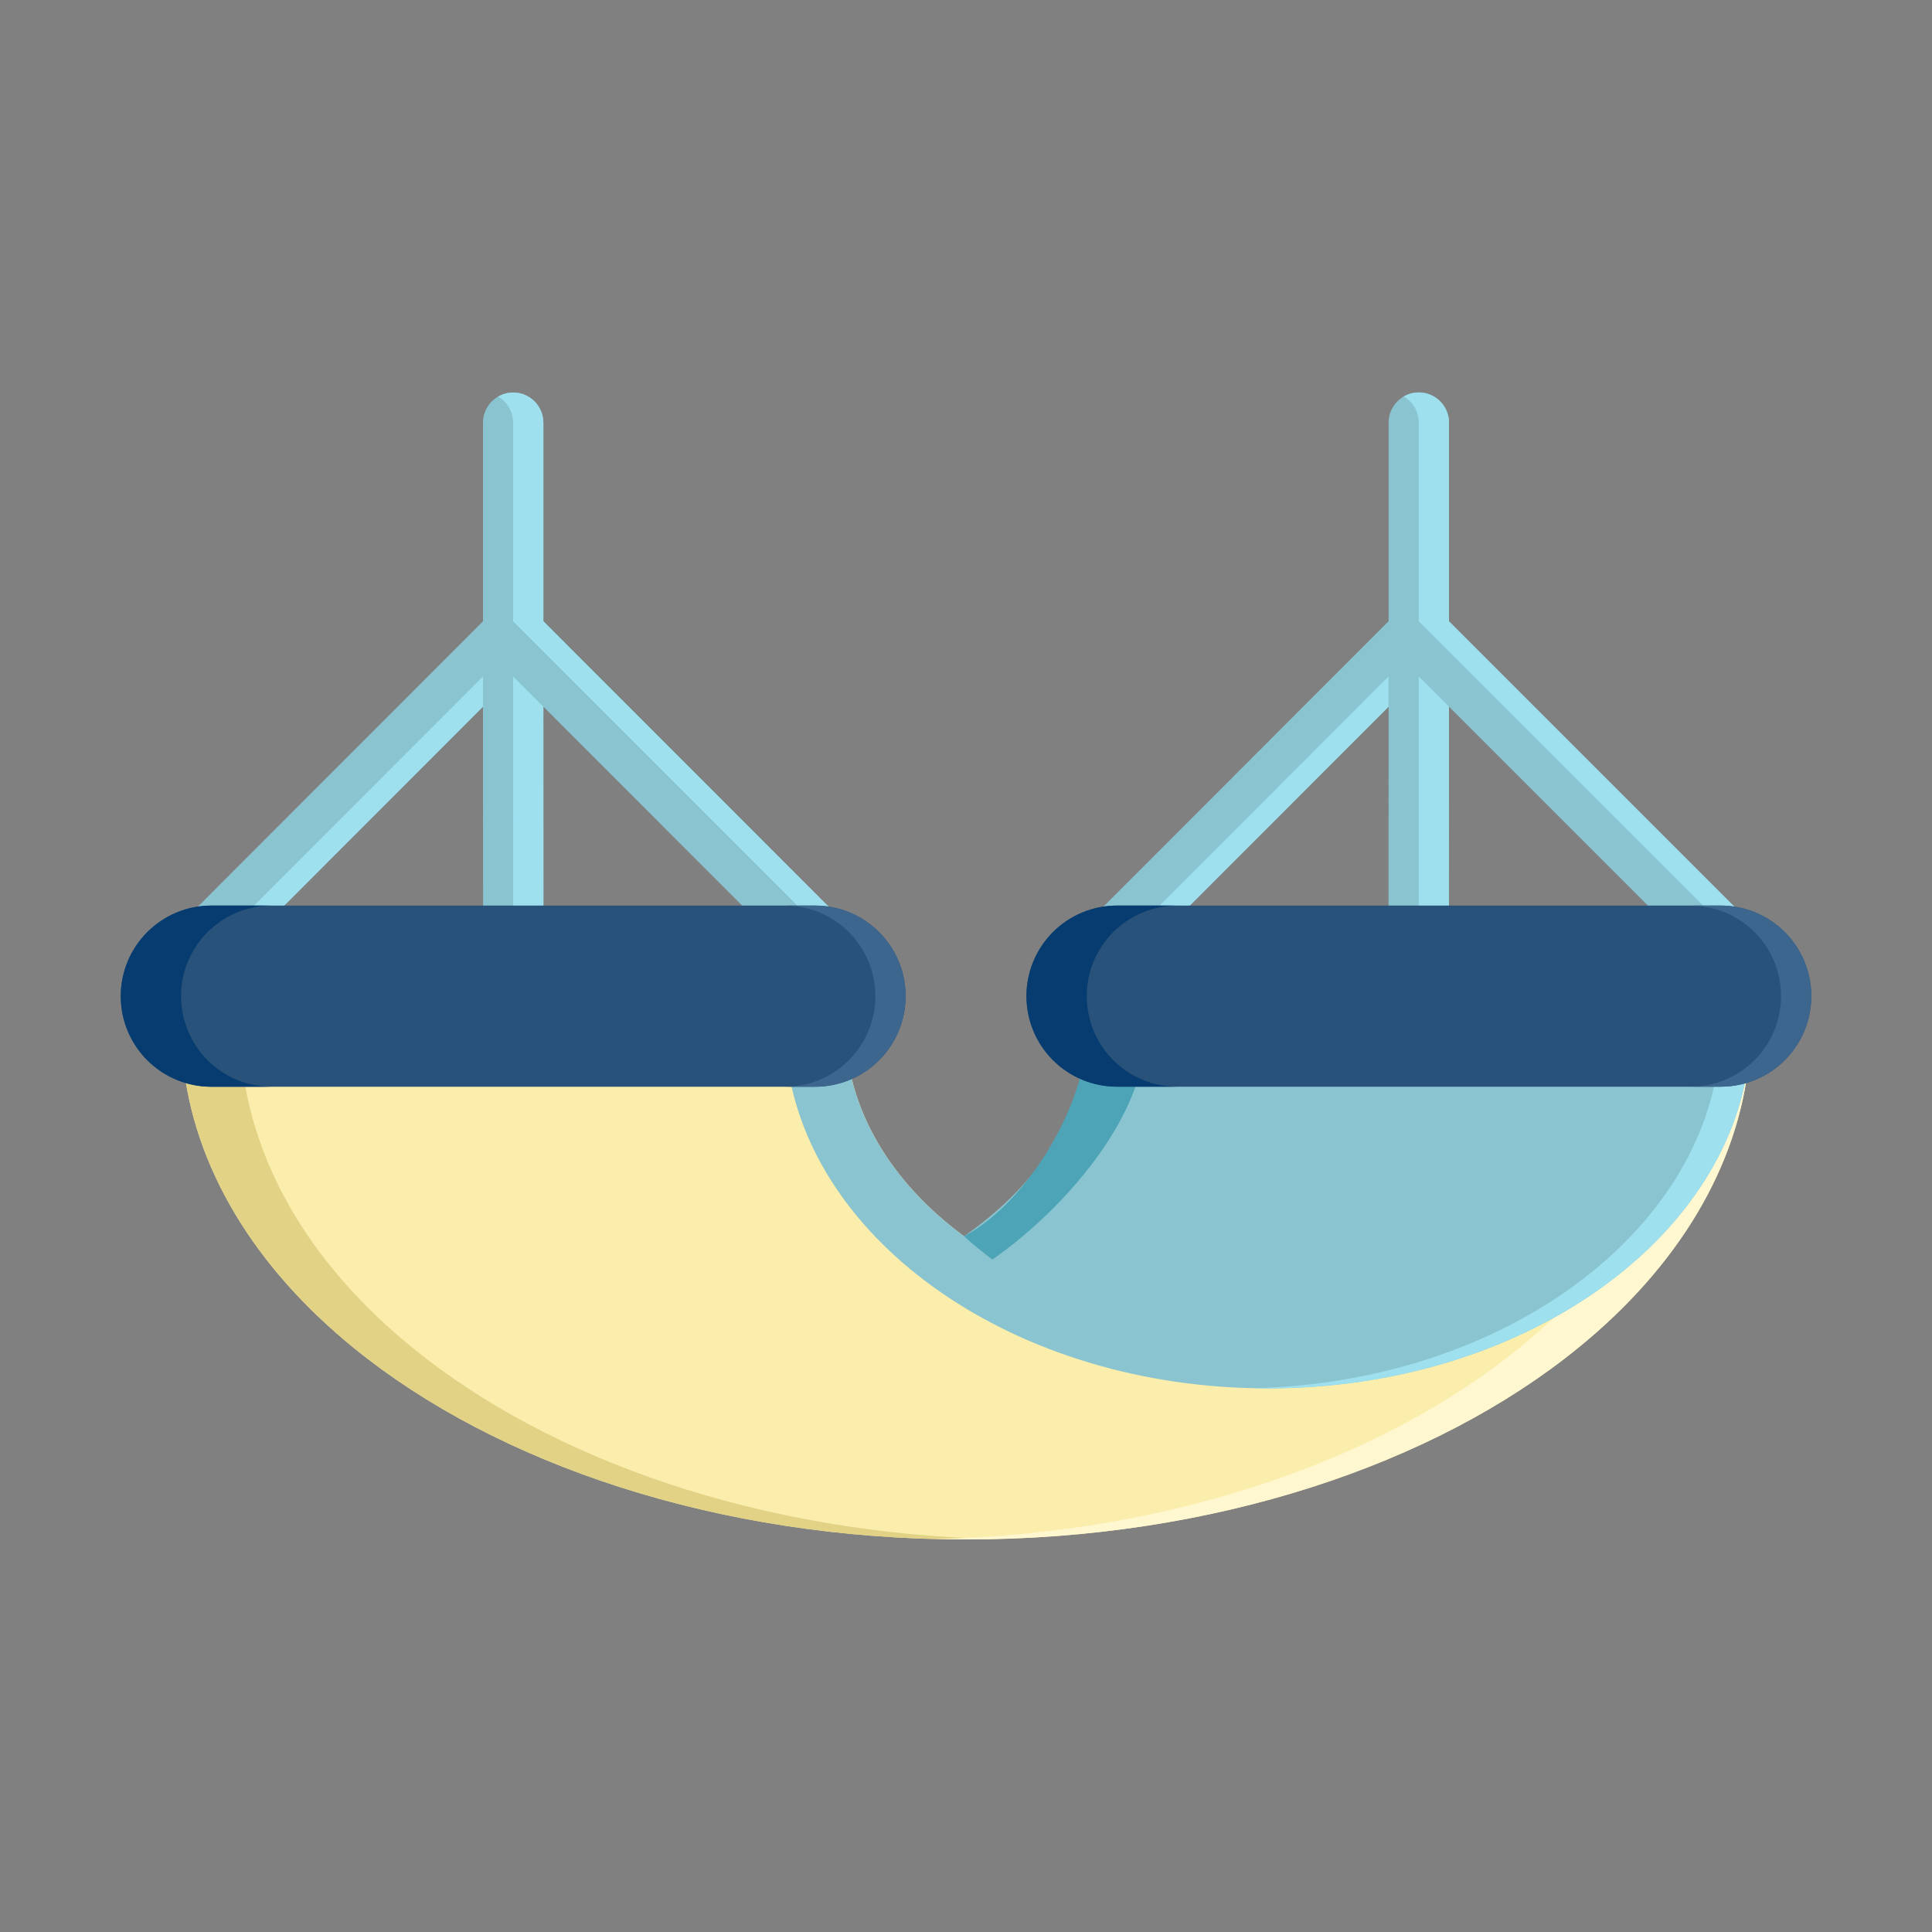
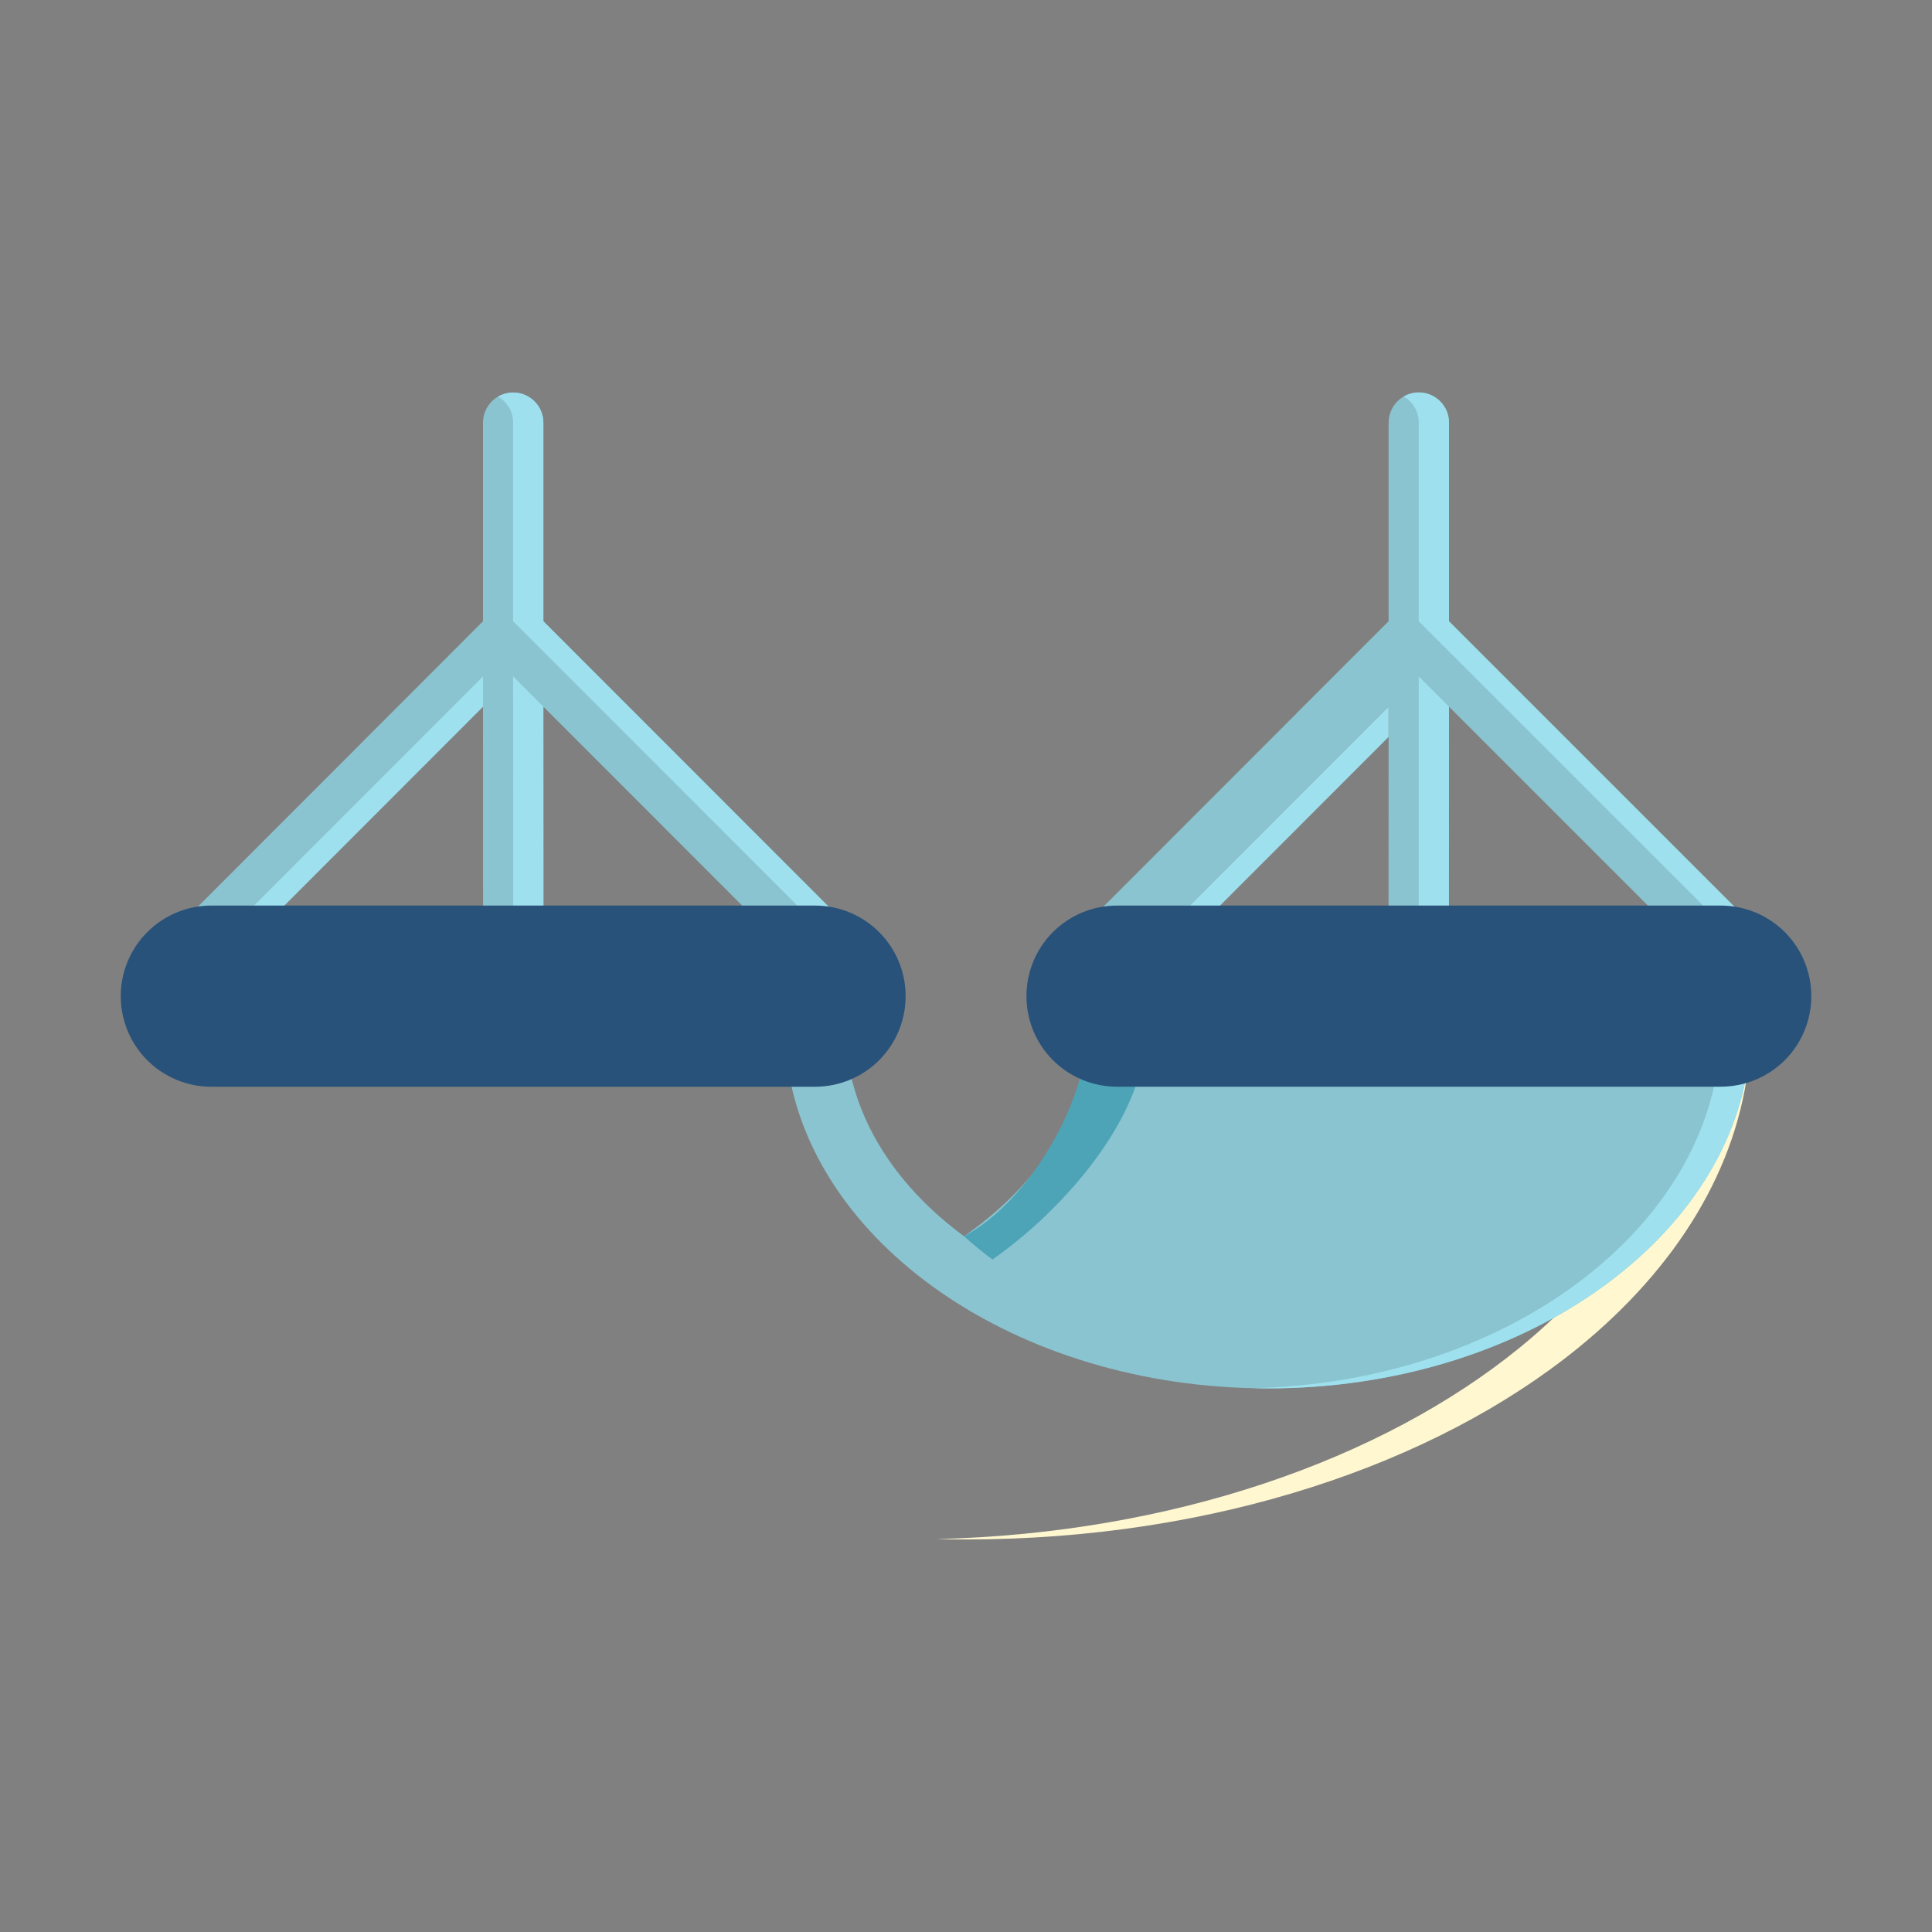
<svg xmlns="http://www.w3.org/2000/svg" height="100%" style="fill-rule:evenodd;clip-rule:evenodd;stroke-linejoin:round;stroke-miterlimit:2;" version="1.1" viewBox="0 0 32 32" width="100%" xml:space="preserve">
  <rect x="0" y="0" width="32" height="32" fill="#808080" stroke="none" />
  <path d="M8,10.29l-4.852,4.857c-0.196,0.195 -0.195,0.512 -0,0.707c0.195,0.195 0.512,0.195 0.707,-0.001l4.145,-4.149l0.001,3.292c-0,0.276 0.224,0.5 0.5,0.5c0.276,0 0.5,-0.224 0.5,-0.5l-0.001,-3.291l4.146,4.148c0.195,0.196 0.512,0.196 0.707,0.001c0.196,-0.195 0.196,-0.512 0.001,-0.707l-4.854,-4.857l-0,-3.289c-0,-0.276 -0.224,-0.5 -0.5,-0.5c-0.276,0 -0.5,0.224 -0.5,0.5l0,3.289Zm15,-0.001l-4.854,4.858c-0.195,0.195 -0.195,0.512 0.001,0.707c0.195,0.195 0.512,0.195 0.707,-0.001l4.146,-4.149l-0.001,3.292c0,0.276 0.224,0.5 0.5,0.5c0.276,0 0.5,-0.224 0.5,-0.5l0.001,-3.291l4.147,4.147c0.196,0.195 0.512,0.195 0.707,0c0.196,-0.195 0.196,-0.512 0,-0.707l-4.854,-4.854l-0,-3.291c0,-0.276 -0.224,-0.5 -0.5,-0.5c-0.276,-0 -0.5,0.224 -0.5,0.5l-0,3.289Z" style="fill:#8ac4d0;" />
-   <path d="M8.25,6.569c0.149,0.086 0.249,0.248 0.249,0.432l0,3.289l4.854,4.857c0.195,0.195 0.195,0.512 -0,0.707c-0.032,0.031 -0.067,0.058 -0.103,0.079c0.191,0.111 0.44,0.084 0.603,-0.079c0.196,-0.195 0.196,-0.512 0.001,-0.707l-4.854,-4.857l-0,-3.289c-0,-0.276 -0.224,-0.5 -0.5,-0.5c-0.091,0 -0.177,0.025 -0.25,0.068Zm14.749,5.136l-0,-0.501l-4.646,4.649c-0.032,0.032 -0.066,0.059 -0.103,0.08c0.191,0.111 0.44,0.084 0.604,-0.08l4.145,-4.148Zm-14.999,0l-0,-0.501l-4.646,4.649c-0.031,0.032 -0.066,0.059 -0.103,0.08c0.191,0.111 0.44,0.084 0.604,-0.08l4.145,-4.148Zm15.25,-5.138c0.149,0.087 0.249,0.248 0.249,0.433l-0,3.291l4.855,4.854c0.195,0.195 0.195,0.512 -0,0.707c-0.032,0.032 -0.067,0.058 -0.103,0.079c0.191,0.111 0.44,0.085 0.603,-0.079c0.196,-0.195 0.196,-0.512 0,-0.707l-4.854,-4.854l-0,-3.291c0,-0.276 -0.224,-0.5 -0.5,-0.5c-0.091,-0 -0.177,0.024 -0.25,0.067Zm0.75,5.138l-0.501,-0.501l-0,3.792c-0,0.185 -0.101,0.346 -0.25,0.433c0.074,0.043 0.159,0.067 0.25,0.067c0.276,0 0.5,-0.224 0.5,-0.5l0.001,-3.291Zm-15,0l-0.501,-0.501l0.001,3.792c-0,0.185 -0.101,0.346 -0.25,0.433c0.074,0.043 0.159,0.067 0.251,0.067c0.276,0 0.5,-0.224 0.5,-0.5l-0.001,-3.291Z" style="fill:#9ee0ee;" />
-   <path d="M28.111,17.149l-0.009,0.01c-0.069,0.074 -0.116,0.17 -0.129,0.278c-0.321,2.596 -3.349,4.559 -6.973,4.559c-3.625,-0 -6.655,-1.965 -6.973,-4.563c-0.031,-0.251 -0.244,-0.439 -0.497,-0.439c-1.327,-0 -5.848,0.007 -10.005,0.007c-0.141,-0 -0.276,0.059 -0.37,0.164c-0.095,0.105 -0.141,0.244 -0.127,0.385c0.177,1.797 1.202,3.454 2.842,4.784c2.364,1.919 6.022,3.164 10.129,3.164c4.109,-0 7.769,-1.246 10.133,-3.167c1.64,-1.332 2.664,-2.99 2.839,-4.789c0.026,-0.274 -0.175,-0.519 -0.45,-0.546c-0.159,-0.015 -0.308,0.046 -0.41,0.153Z" style="fill:#fbeeac;" />
-   <path d="M16.486,25.492c-3.908,-0.094 -7.371,-1.315 -9.641,-3.158c-1.64,-1.33 -2.665,-2.987 -2.843,-4.784c-0.013,-0.141 0.033,-0.28 0.127,-0.385c0.095,-0.105 0.23,-0.164 0.371,-0.164c3.441,-0 3.182,-0 -0.975,-0c-0.141,-0 -0.276,0.059 -0.37,0.164c-0.095,0.105 -0.141,0.244 -0.127,0.385c0.177,1.797 1.202,3.454 2.842,4.784c2.364,1.919 6.022,3.164 10.129,3.164c0.163,-0 0.325,-0.002 0.487,-0.006Z" style="fill:#e1d286;" />
+   <path d="M8.25,6.569c0.149,0.086 0.249,0.248 0.249,0.432l0,3.289l4.854,4.857c0.195,0.195 0.195,0.512 -0,0.707c-0.032,0.031 -0.067,0.058 -0.103,0.079c0.191,0.111 0.44,0.084 0.603,-0.079c0.196,-0.195 0.196,-0.512 0.001,-0.707l-4.854,-4.857l-0,-3.289c-0,-0.276 -0.224,-0.5 -0.5,-0.5c-0.091,0 -0.177,0.025 -0.25,0.068Zm14.749,5.136l-4.646,4.649c-0.032,0.032 -0.066,0.059 -0.103,0.08c0.191,0.111 0.44,0.084 0.604,-0.08l4.145,-4.148Zm-14.999,0l-0,-0.501l-4.646,4.649c-0.031,0.032 -0.066,0.059 -0.103,0.08c0.191,0.111 0.44,0.084 0.604,-0.08l4.145,-4.148Zm15.25,-5.138c0.149,0.087 0.249,0.248 0.249,0.433l-0,3.291l4.855,4.854c0.195,0.195 0.195,0.512 -0,0.707c-0.032,0.032 -0.067,0.058 -0.103,0.079c0.191,0.111 0.44,0.085 0.603,-0.079c0.196,-0.195 0.196,-0.512 0,-0.707l-4.854,-4.854l-0,-3.291c0,-0.276 -0.224,-0.5 -0.5,-0.5c-0.091,-0 -0.177,0.024 -0.25,0.067Zm0.75,5.138l-0.501,-0.501l-0,3.792c-0,0.185 -0.101,0.346 -0.25,0.433c0.074,0.043 0.159,0.067 0.25,0.067c0.276,0 0.5,-0.224 0.5,-0.5l0.001,-3.291Zm-15,0l-0.501,-0.501l0.001,3.792c-0,0.185 -0.101,0.346 -0.25,0.433c0.074,0.043 0.159,0.067 0.251,0.067c0.276,0 0.5,-0.224 0.5,-0.5l-0.001,-3.291Z" style="fill:#9ee0ee;" />
  <path d="M27.985,17.373c0.014,0.054 0.018,0.111 0.013,0.169c-0.176,1.799 -1.2,3.457 -2.839,4.789c-2.271,1.844 -5.736,3.067 -9.647,3.161c0.161,0.004 0.324,0.006 0.487,0.006c4.109,-0 7.769,-1.246 10.133,-3.167c1.64,-1.332 2.664,-2.99 2.839,-4.789c0.026,-0.274 -0.175,-0.519 -0.45,-0.546c-0.159,-0.015 -0.308,0.046 -0.41,0.153l-0.009,0.01c-0.055,0.059 -0.096,0.132 -0.117,0.214Z" style="fill:#fff7d0;" />
  <path d="M15.967,20.476c-1.08,-0.796 -1.795,-1.853 -1.94,-3.043c-0.034,-0.274 -0.284,-0.469 -0.557,-0.435c-0.274,0.033 -0.47,0.283 -0.436,0.557c0.368,3.007 3.769,5.441 7.966,5.441c4.195,-0 7.594,-2.432 7.965,-5.437c0.018,-0.142 -0.026,-0.285 -0.121,-0.392c-0.095,-0.107 -0.232,-0.169 -0.375,-0.169c-1.542,0 -7.163,0.038 -10.006,0.038c-0.25,-0 -0.462,0.185 -0.495,0.433c-0.164,1.213 -0.866,2.218 -2.001,3.007Z" style="fill:#8ac4d0;" />
  <path d="M15.967,20.476c0.148,0.134 0.305,0.262 0.471,0.385c1.135,-0.79 2.336,-2.179 2.499,-3.392c0.034,-0.248 0.246,-0.433 0.496,-0.433c2.425,-0 6.872,-0.028 9.083,-0.036c-0.015,-0.001 -0.031,-0.002 -0.047,-0.002c-1.542,0 -7.163,0.038 -10.006,0.038c-0.25,-0 -0.462,0.185 -0.495,0.433c-0.139,1.024 -0.991,2.469 -2.001,3.007Z" style="fill:#4ca4b6;" />
  <path d="M27.997,16.999c0.133,0.007 0.258,0.067 0.347,0.168c0.095,0.107 0.139,0.25 0.122,0.392c-0.364,2.946 -3.637,5.34 -7.716,5.434c0.083,0.002 0.166,0.003 0.25,0.003c4.195,-0 7.594,-2.432 7.965,-5.437c0.018,-0.142 -0.026,-0.285 -0.121,-0.392c-0.095,-0.107 -0.232,-0.169 -0.375,-0.169c-0.13,0 -0.288,0 -0.472,0.001Z" style="fill:#9ee0ee;" />
  <path d="M15,16.499c0,-0.398 -0.158,-0.779 -0.439,-1.06c-0.282,-0.282 -0.663,-0.44 -1.061,-0.44l-10,0c-0.398,0 -0.78,0.158 -1.061,0.44c-0.281,0.281 -0.439,0.662 -0.439,1.06c-0,0 -0,0.001 -0,0.001c-0,0.398 0.158,0.779 0.439,1.061c0.281,0.281 0.663,0.439 1.061,0.439l10,0c0.398,-0 0.779,-0.158 1.061,-0.439c0.281,-0.282 0.439,-0.663 0.439,-1.061l-0,-0.001Zm15.001,-0c-0,-0.398 -0.158,-0.78 -0.439,-1.061c-0.282,-0.281 -0.663,-0.439 -1.061,-0.439l-10,-0c-0.398,-0 -0.78,0.158 -1.061,0.439c-0.281,0.281 -0.439,0.663 -0.439,1.061c-0,-0 -0,0 -0,0c-0,0.398 0.158,0.78 0.439,1.061c0.281,0.281 0.663,0.439 1.061,0.439l10,0c0.398,0 0.779,-0.158 1.061,-0.439c0.281,-0.281 0.439,-0.663 0.439,-1.061l-0,-0Z" style="fill:#28527a;" />
-   <path d="M13.5,14.999c0,0 -10,0 -10,0c-0.398,0 -0.78,0.158 -1.061,0.44c-0.281,0.281 -0.439,0.662 -0.439,1.06c-0,0 -0,0.001 -0,0.001c-0,0.398 0.158,0.779 0.439,1.061c0.281,0.281 0.663,0.439 1.061,0.439l0.999,0c-0.398,-0 -0.78,-0.158 -1.061,-0.439c-0.281,-0.282 -0.439,-0.663 -0.439,-1.061c-0,-0 -0,-0.001 -0,-0.001c-0,-0.398 0.158,-0.779 0.439,-1.06c0.281,-0.282 0.663,-0.44 1.061,-0.44l9.001,0Zm15.001,-0c-0,-0 -10,-0 -10,-0c-0.398,-0 -0.78,0.158 -1.061,0.439c-0.281,0.281 -0.439,0.663 -0.439,1.061c-0,-0 -0,0 -0,0c-0,0.398 0.158,0.78 0.439,1.061c0.281,0.281 0.663,0.439 1.061,0.439l0.999,0c-0.398,0 -0.78,-0.158 -1.061,-0.439c-0.281,-0.281 -0.439,-0.663 -0.439,-1.061c-0,0 -0,-0 -0,-0c-0,-0.398 0.158,-0.78 0.439,-1.061c0.281,-0.281 0.663,-0.439 1.061,-0.439l9.001,-0Z" style="fill:#063c6f;" />
-   <path d="M12.999,14.999c0.398,0 0.779,0.158 1.061,0.44c0.281,0.281 0.439,0.662 0.439,1.06l0,0.001c0,0.398 -0.158,0.779 -0.439,1.061c-0.282,0.281 -0.663,0.439 -1.061,0.439l-9.499,0c-0,0 10,0 10,0c0.398,-0 0.779,-0.158 1.061,-0.439c0.281,-0.282 0.439,-0.663 0.439,-1.061l-0,-0.001c0,-0.398 -0.158,-0.779 -0.439,-1.06c-0.282,-0.282 -0.663,-0.44 -1.061,-0.44l-0.501,0Zm15.001,-0c0.398,-0 0.779,0.158 1.061,0.439c0.281,0.281 0.439,0.663 0.439,1.061l-0,0c0,0.398 -0.158,0.78 -0.439,1.061c-0.282,0.281 -0.663,0.439 -1.061,0.439l-9.499,0c-0,0 10,0 10,0c0.398,0 0.779,-0.158 1.061,-0.439c0.281,-0.281 0.439,-0.663 0.439,-1.061l-0,-0c-0,-0.398 -0.158,-0.78 -0.439,-1.061c-0.282,-0.281 -0.663,-0.439 -1.061,-0.439l-0.501,-0Z" style="fill:#3d668e;" />
</svg>